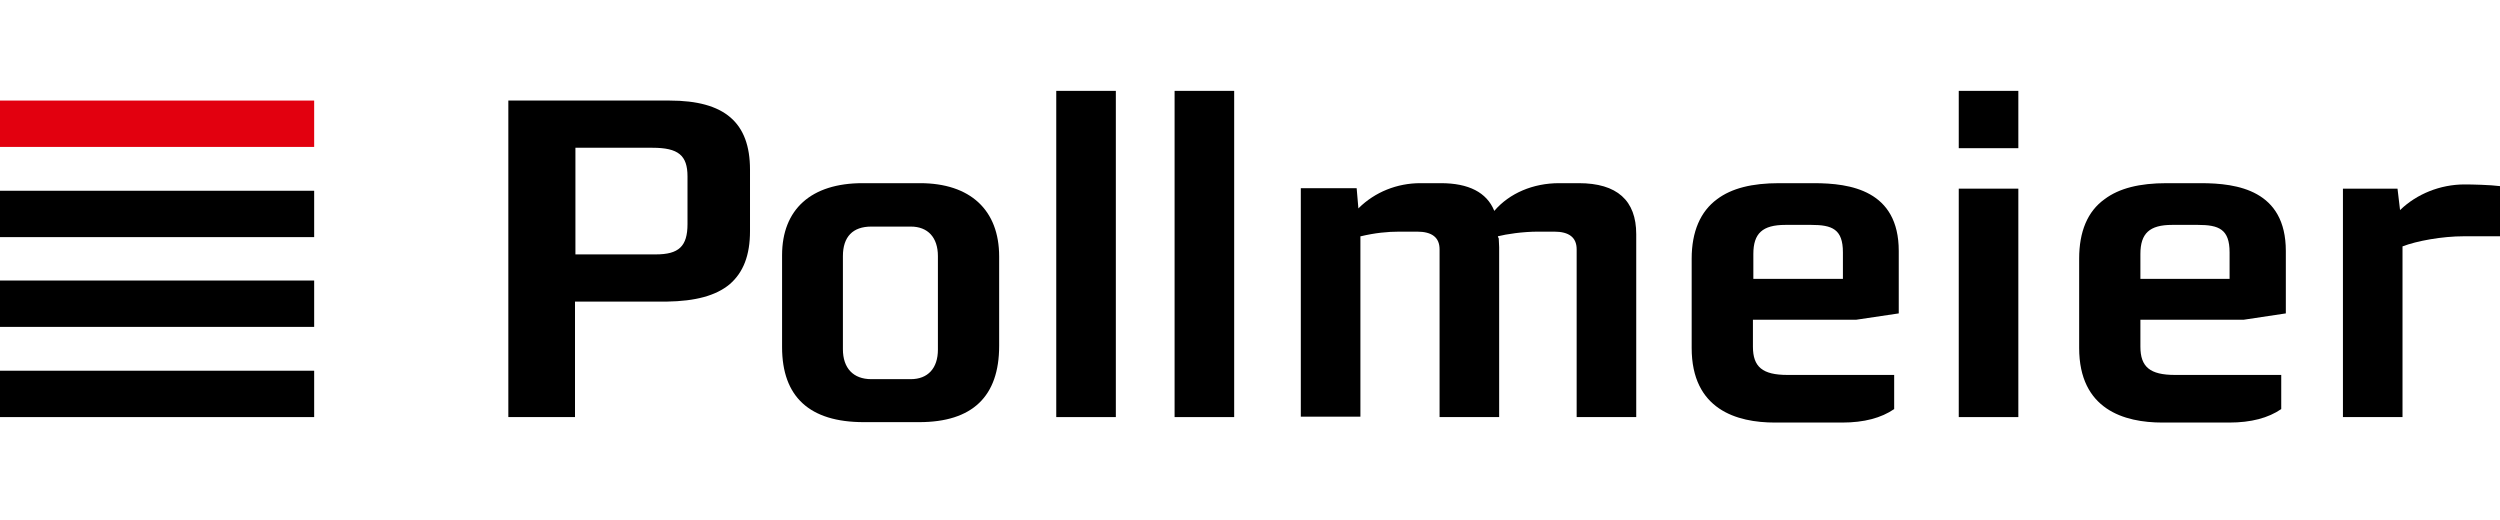
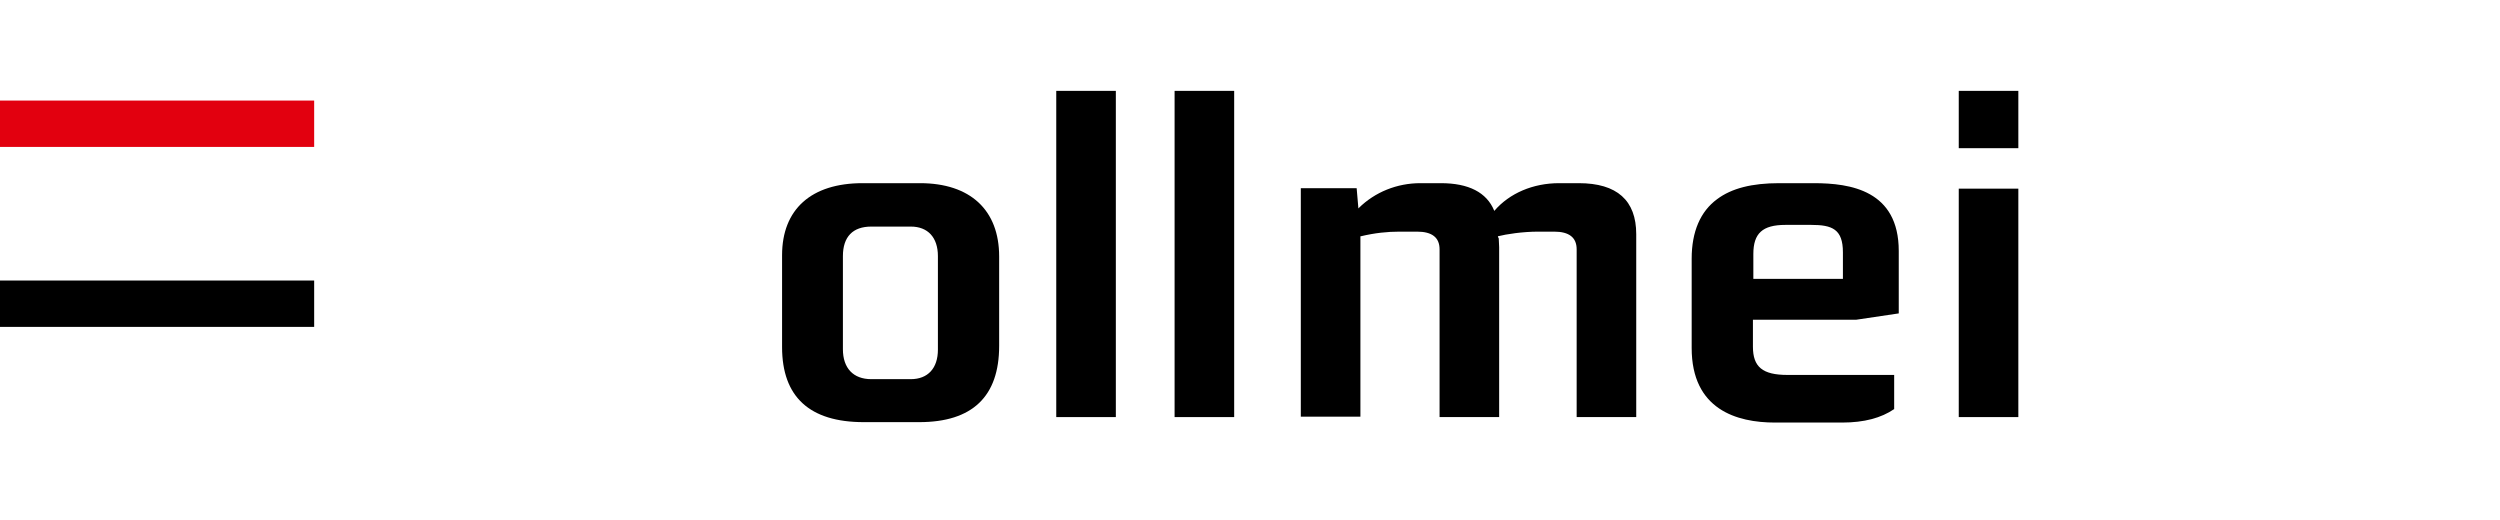
<svg xmlns="http://www.w3.org/2000/svg" width="2308" height="480" viewBox="0 0 2308 480" fill="none">
  <g clip-path="url(#clip0_1533_37)">
    <path d="M290.039 92.839H0V135.64H290.039V92.839Z" fill="#E2000F" />
-     <path d="M290.039 176.106H0V218.907H290.039V176.106Z" fill="black" />
    <path d="M290.039 258.984H0V301.785H290.039V258.984Z" fill="black" />
-     <path d="M290.039 342.252H0V385.053H290.039V342.252Z" fill="black" />
-     <path d="M531.228 235.249V136.418H602.39C626.239 136.418 634.702 143.422 634.702 162.877V206.845C634.702 227.467 626.624 234.86 605.467 234.86H531.228V235.249ZM673.553 262.486C686.247 251.591 692.402 235.638 692.402 213.46V156.651C692.402 113.072 668.937 92.839 618.161 92.839H469.295V385.052H530.842V278.439H615.47C642.012 278.05 660.859 272.992 673.553 262.486Z" fill="black" />
    <path d="M1030.14 83.889H975.136V385.053H1030.14V83.889Z" fill="black" />
-     <path d="M1863.33 83.889H1808.32V136.806H1863.33V83.889Z" fill="black" />
+     <path d="M1863.33 83.889H1808.32V136.806H1863.33V83.889" fill="black" />
    <path d="M1863.33 174.161H1808.32V385.052H1863.33V174.161Z" fill="black" />
    <path d="M1139.39 83.889H1084.38V385.053H1139.39V83.889Z" fill="black" />
    <path d="M865.874 322.796C865.874 339.918 856.642 350.034 840.872 350.034H804.327C787.788 350.034 778.17 339.918 778.17 322.408V236.417C778.17 218.518 787.402 209.18 804.327 209.18H840.872C856.642 209.18 865.874 219.297 865.874 236.417V322.796ZM849.333 169.102H796.249C748.935 169.102 722.01 193.226 722.01 235.638V320.462C722.01 366.376 747.398 389.722 797.403 389.722H848.564C897.801 389.722 922.42 365.987 922.42 319.295V236.806C922.42 194.005 895.878 169.102 849.333 169.102Z" fill="black" />
-     <path d="M2308.01 218.128V171.826C2299.17 170.659 2282.23 170.27 2275.31 170.27C2252.62 170.27 2231.08 179.219 2216.08 193.616L2215.69 194.005V193.616L2213.38 174.161H2163V385.052H2218V227.467C2231.08 222.41 2254.54 218.128 2274.55 218.128H2308.01Z" fill="black" />
    <path d="M1382.87 218.128C1390.56 216.184 1405.56 213.848 1420.17 213.848H1434.8C1448.65 213.848 1455.57 219.297 1455.57 230.191V385.052H1510.57V216.184C1510.57 185.055 1492.88 169.102 1457.49 169.102H1439.41C1415.18 169.102 1393.63 178.441 1379.78 194.394L1379.41 194.783V194.394C1372.48 177.663 1355.94 169.102 1330.16 169.102H1311.32C1289.77 169.102 1269.39 177.273 1254.39 192.059L1254 192.448V191.67L1252.47 173.771H1200.91V384.664H1255.93V218.128H1256.31C1269.39 215.015 1280.93 213.848 1292.08 213.848H1308.24C1322.08 213.848 1329.01 219.297 1329.01 230.191V385.052H1384.02V228.245C1384.02 225.911 1383.63 222.02 1383.63 220.074C1382.87 218.907 1382.87 218.518 1382.87 218.128Z" fill="black" />
    <path d="M1701.38 257.428H1618.69V234.471C1618.69 215.405 1627.14 207.624 1648.3 207.624H1672.15C1691.39 207.624 1701.38 211.514 1701.38 232.914V257.428ZM1752.93 289.334V231.747C1752.93 175.717 1708.31 169.102 1674.45 169.102H1642.53C1617.53 169.102 1598.68 173.771 1585.22 183.888C1569.83 195.172 1561.75 213.848 1561.75 238.751V321.24C1561.75 378.049 1603.29 390.111 1638.68 390.111H1700.62C1721 390.111 1736.77 385.831 1748.7 377.66V346.142H1650.22C1627.14 346.142 1618.3 338.75 1618.3 320.073V295.17H1713.69L1752.93 289.334Z" fill="black" />
-     <path d="M2058.72 257.428H1976.02V234.471C1976.02 215.405 1984.49 207.624 2005.26 207.624H2029.11C2048.34 207.624 2058.35 211.514 2058.35 232.914V257.428H2058.72ZM2110.28 289.334V231.747C2110.28 175.717 2065.65 169.102 2031.81 169.102H2000.26C1975.26 169.102 1956.41 173.771 1942.95 183.888C1927.17 195.172 1919.48 213.848 1919.48 238.751V321.24C1919.48 378.049 1961.02 390.111 1996.41 390.111H2057.96C2078.34 390.111 2094.12 385.831 2106.04 377.66V346.142H2007.95C1984.87 346.142 1976.02 338.75 1976.02 320.073V295.17H2071.42L2110.28 289.334Z" fill="black" />
  </g>
  <defs>
    <clipPath id="clip0_1533_37">
      <rect width="2308" height="318" fill="white" transform="translate(0 78)" />
    </clipPath>
  </defs>
</svg>